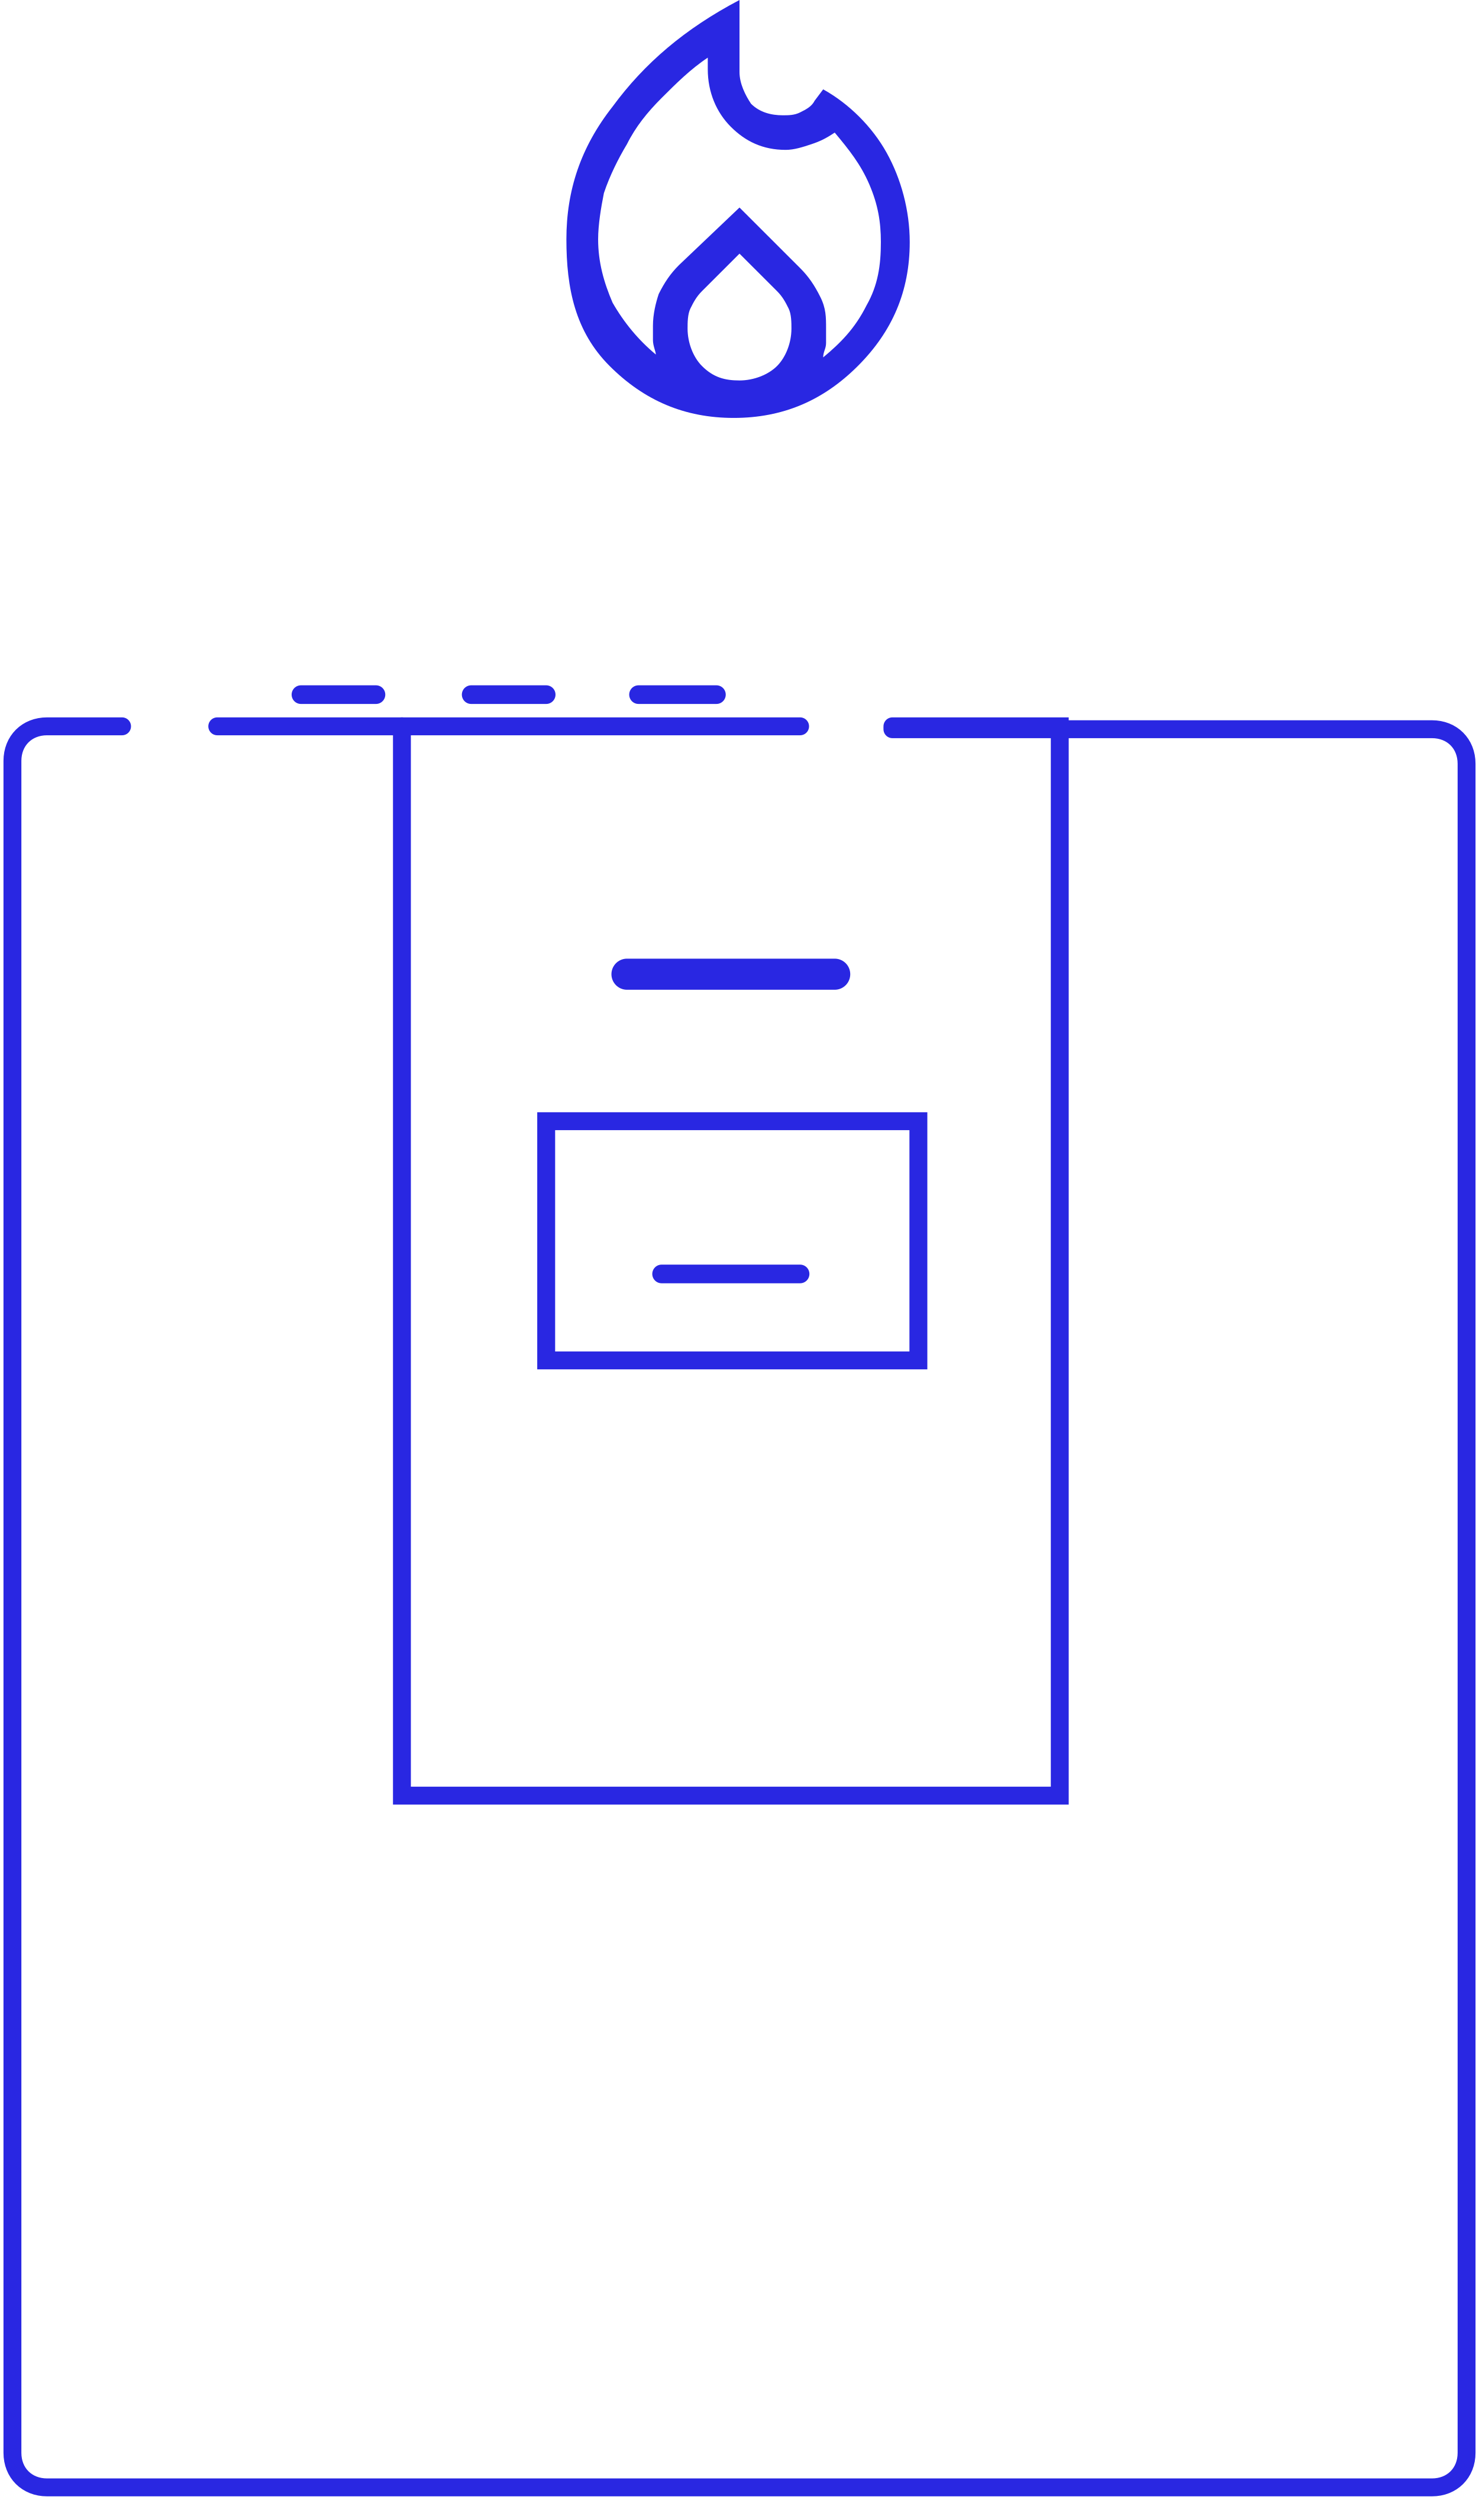
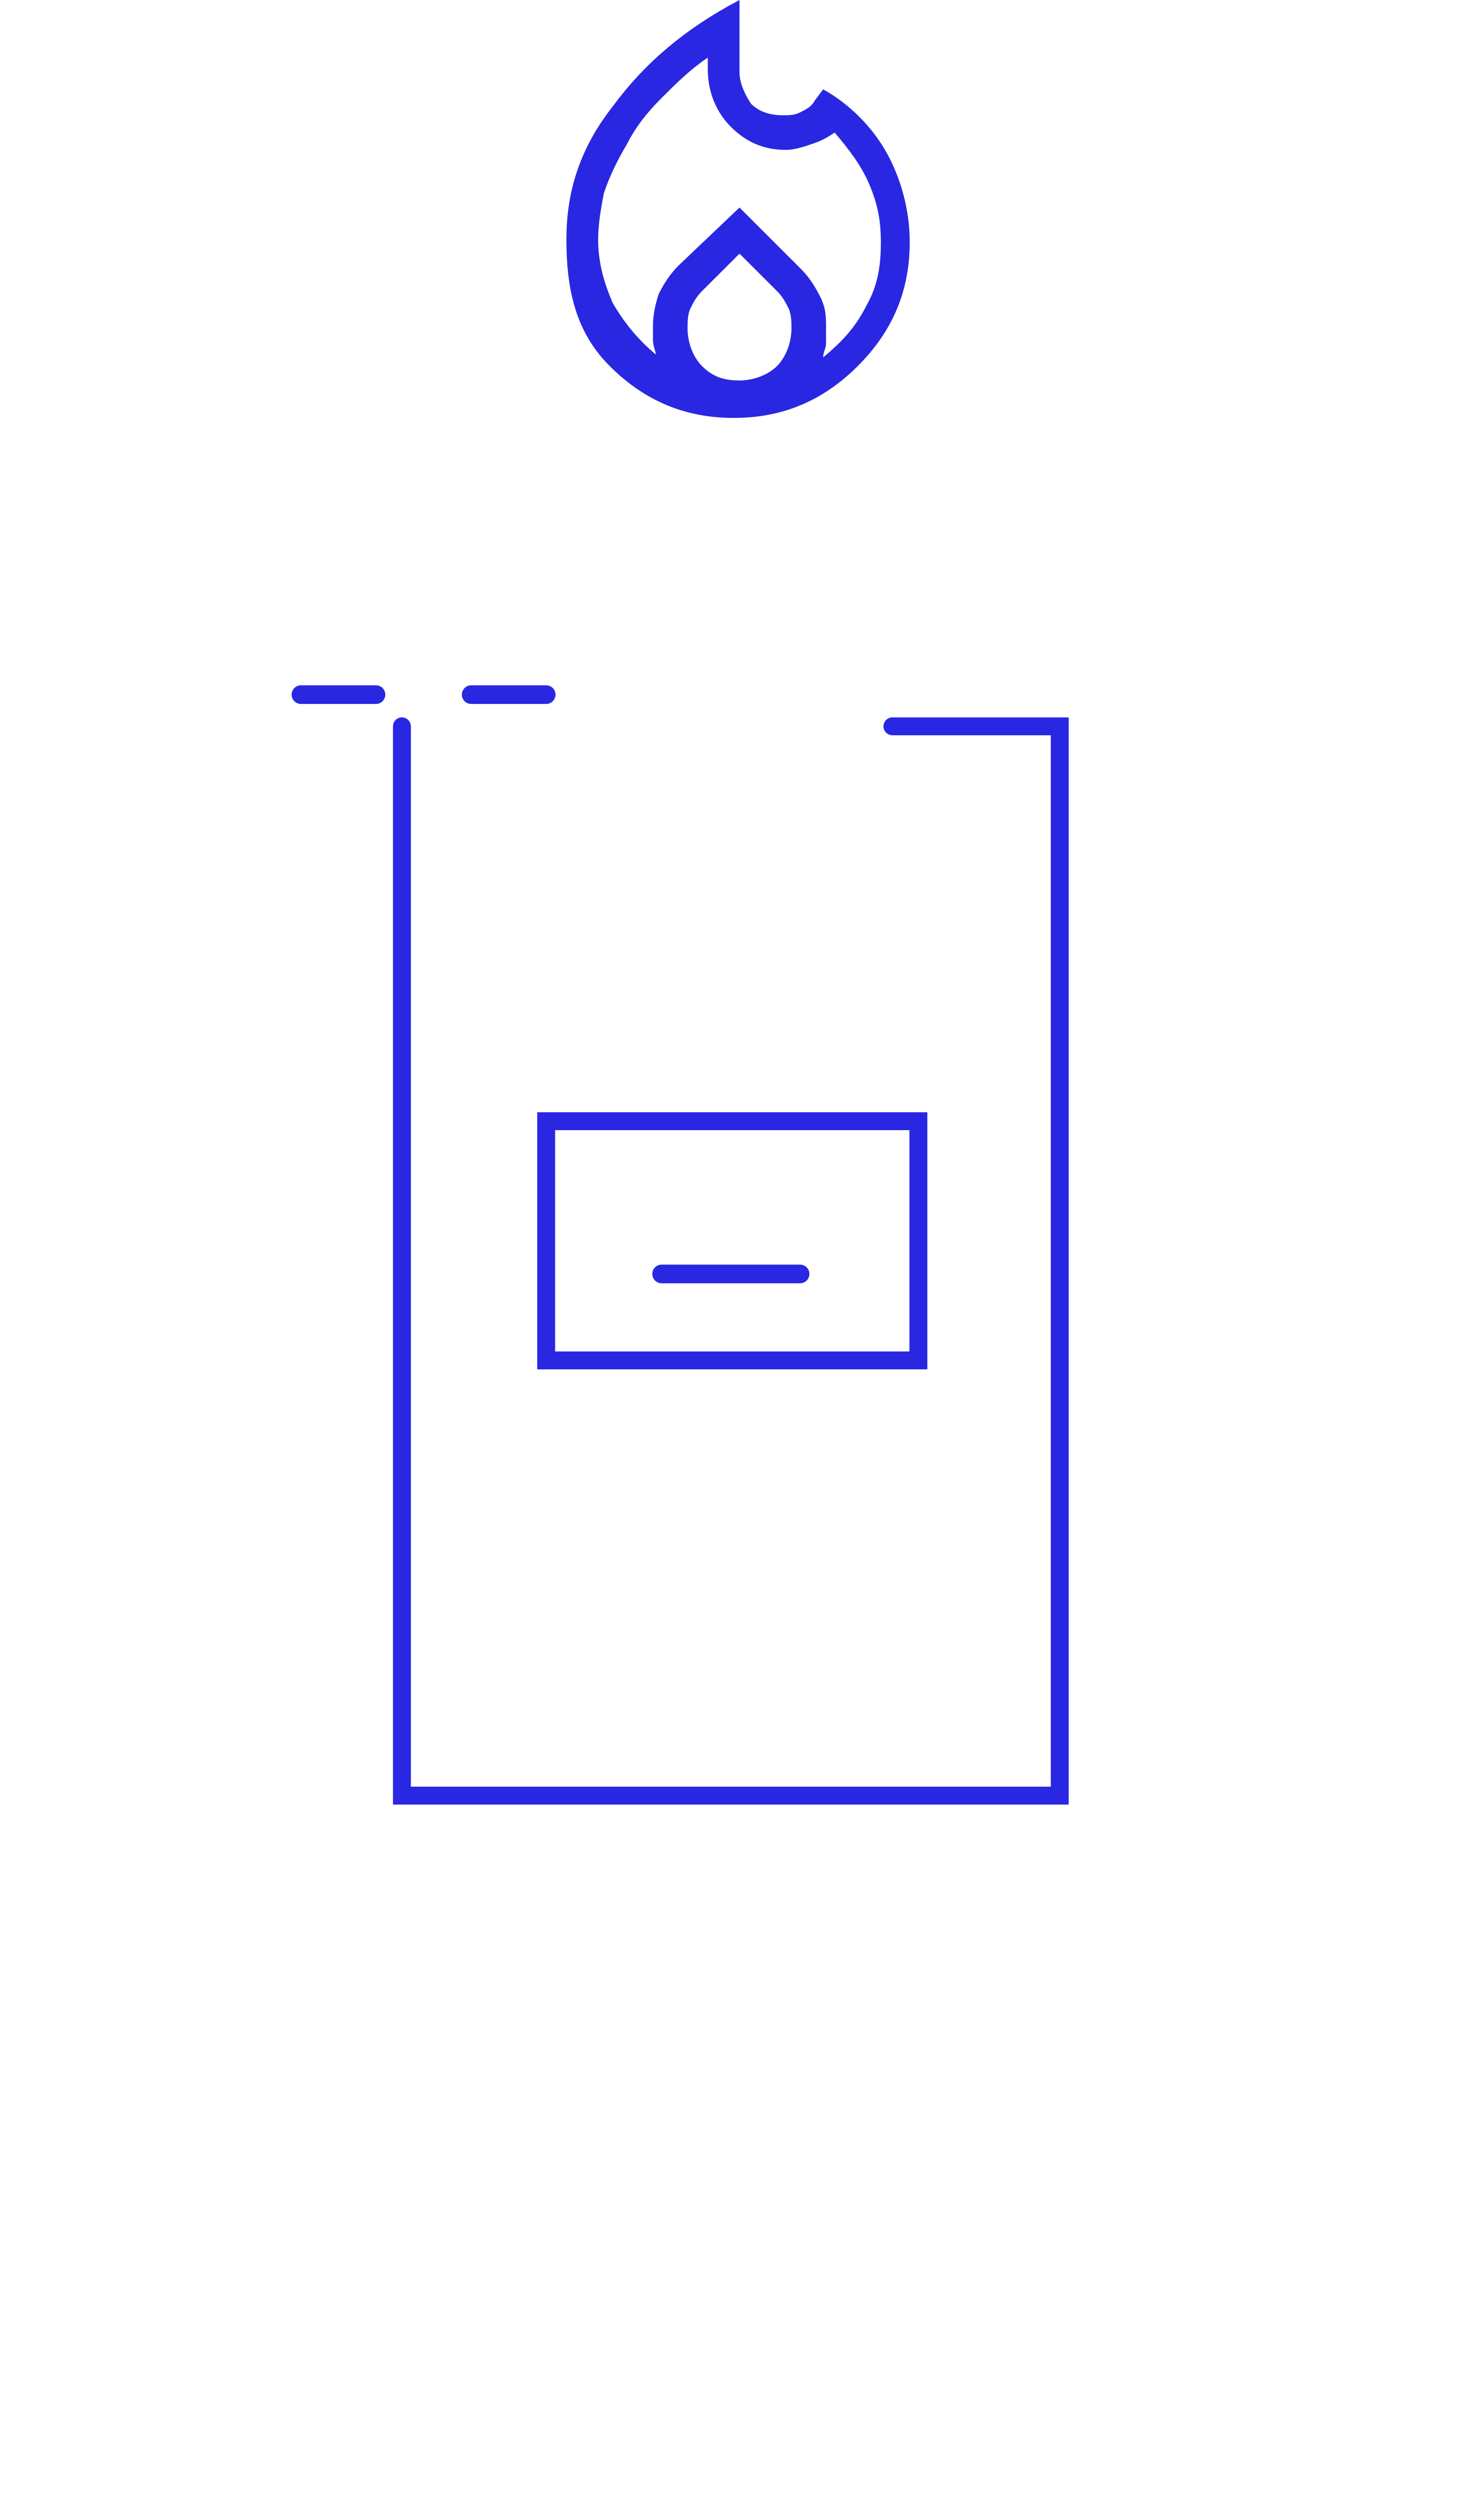
<svg xmlns="http://www.w3.org/2000/svg" width="119" height="201" viewBox="0 0 119 201" fill="none">
-   <path d="M9.821 58.401H3.786C2.161 58.401 1 59.56 1 61.182V197.219C1 198.841 2.161 200 3.786 200H115.214C116.839 200 118 198.841 118 197.219V61.414C118 59.791 116.839 58.633 115.214 58.633H71.804" stroke="#2927E2" stroke-width="1.44" stroke-linecap="round" />
  <path d="M71.804 58.401H85.268V144.38H32.339V58.401" stroke="#2927E2" stroke-width="1.44" stroke-linecap="round" />
  <path d="M73.893 90.151H43.946V109.386H73.893V90.151Z" stroke="#2927E2" stroke-width="1.44" stroke-linecap="round" />
  <path d="M53.232 102.433H64.375" stroke="#2927E2" stroke-width="1.5" stroke-linecap="round" />
-   <path d="M50.446 78.332H67.161" stroke="#2927E2" stroke-width="2.5" stroke-linecap="round" />
-   <path d="M51.375 55.852H57.643" stroke="#2927E2" stroke-width="1.5" stroke-linecap="round" />
  <path d="M37.911 55.852H43.946" stroke="#2927E2" stroke-width="1.5" stroke-linecap="round" />
  <path d="M24.214 55.852H30.25" stroke="#2927E2" stroke-width="1.5" stroke-linecap="round" />
-   <path d="M17.482 58.401H64.375" stroke="#2927E2" stroke-width="1.44" stroke-linecap="round" />
  <path d="M48.125 19.235C48.125 21.089 48.59 22.711 49.286 24.334C50.215 25.956 51.375 27.346 52.768 28.505C52.768 28.273 52.536 27.81 52.536 27.346C52.536 26.883 52.536 26.651 52.536 26.188C52.536 25.261 52.768 24.334 53 23.638C53.465 22.711 53.929 22.016 54.625 21.321L59.5 16.686L64.375 21.553C65.072 22.248 65.536 22.943 66 23.87C66.465 24.797 66.465 25.492 66.465 26.419C66.465 26.651 66.465 27.115 66.465 27.578C66.465 28.042 66.233 28.273 66.233 28.737C67.625 27.578 68.786 26.419 69.715 24.565C70.643 22.943 70.875 21.321 70.875 19.467C70.875 17.845 70.643 16.454 69.947 14.832C69.25 13.21 68.322 12.051 67.161 10.661C66.465 11.124 66 11.356 65.304 11.588C64.608 11.819 63.911 12.051 63.215 12.051C61.358 12.051 59.965 11.356 58.804 10.197C57.643 9.038 56.947 7.416 56.947 5.562V4.635C55.554 5.562 54.393 6.721 53.233 7.879C52.072 9.038 51.143 10.197 50.447 11.588C49.75 12.746 49.054 14.137 48.59 15.527C48.358 16.686 48.125 18.076 48.125 19.235ZM59.5 20.394L56.483 23.407C56.018 23.87 55.786 24.334 55.554 24.797C55.322 25.261 55.322 25.956 55.322 26.419C55.322 27.578 55.786 28.737 56.483 29.432C57.411 30.359 58.34 30.591 59.5 30.591C60.661 30.591 61.822 30.127 62.518 29.432C63.215 28.737 63.679 27.578 63.679 26.419C63.679 25.956 63.679 25.261 63.447 24.797C63.215 24.334 62.983 23.87 62.518 23.407L59.5 20.394ZM59.5 0V5.794C59.5 6.721 59.965 7.648 60.429 8.343C61.125 9.038 62.054 9.27 62.983 9.27C63.447 9.27 63.911 9.27 64.375 9.038C64.84 8.806 65.304 8.575 65.536 8.111L66.233 7.184C68.322 8.343 70.179 10.197 71.34 12.283C72.5 14.368 73.197 16.918 73.197 19.467C73.197 23.407 71.804 26.651 69.018 29.432C66.233 32.213 62.983 33.604 59.036 33.604C55.09 33.604 51.84 32.213 49.054 29.432C46.268 26.651 45.572 23.175 45.572 19.235C45.572 15.296 46.733 11.819 49.286 8.575C51.84 5.098 55.09 2.317 59.5 0Z" fill="#2927E2" />
</svg>